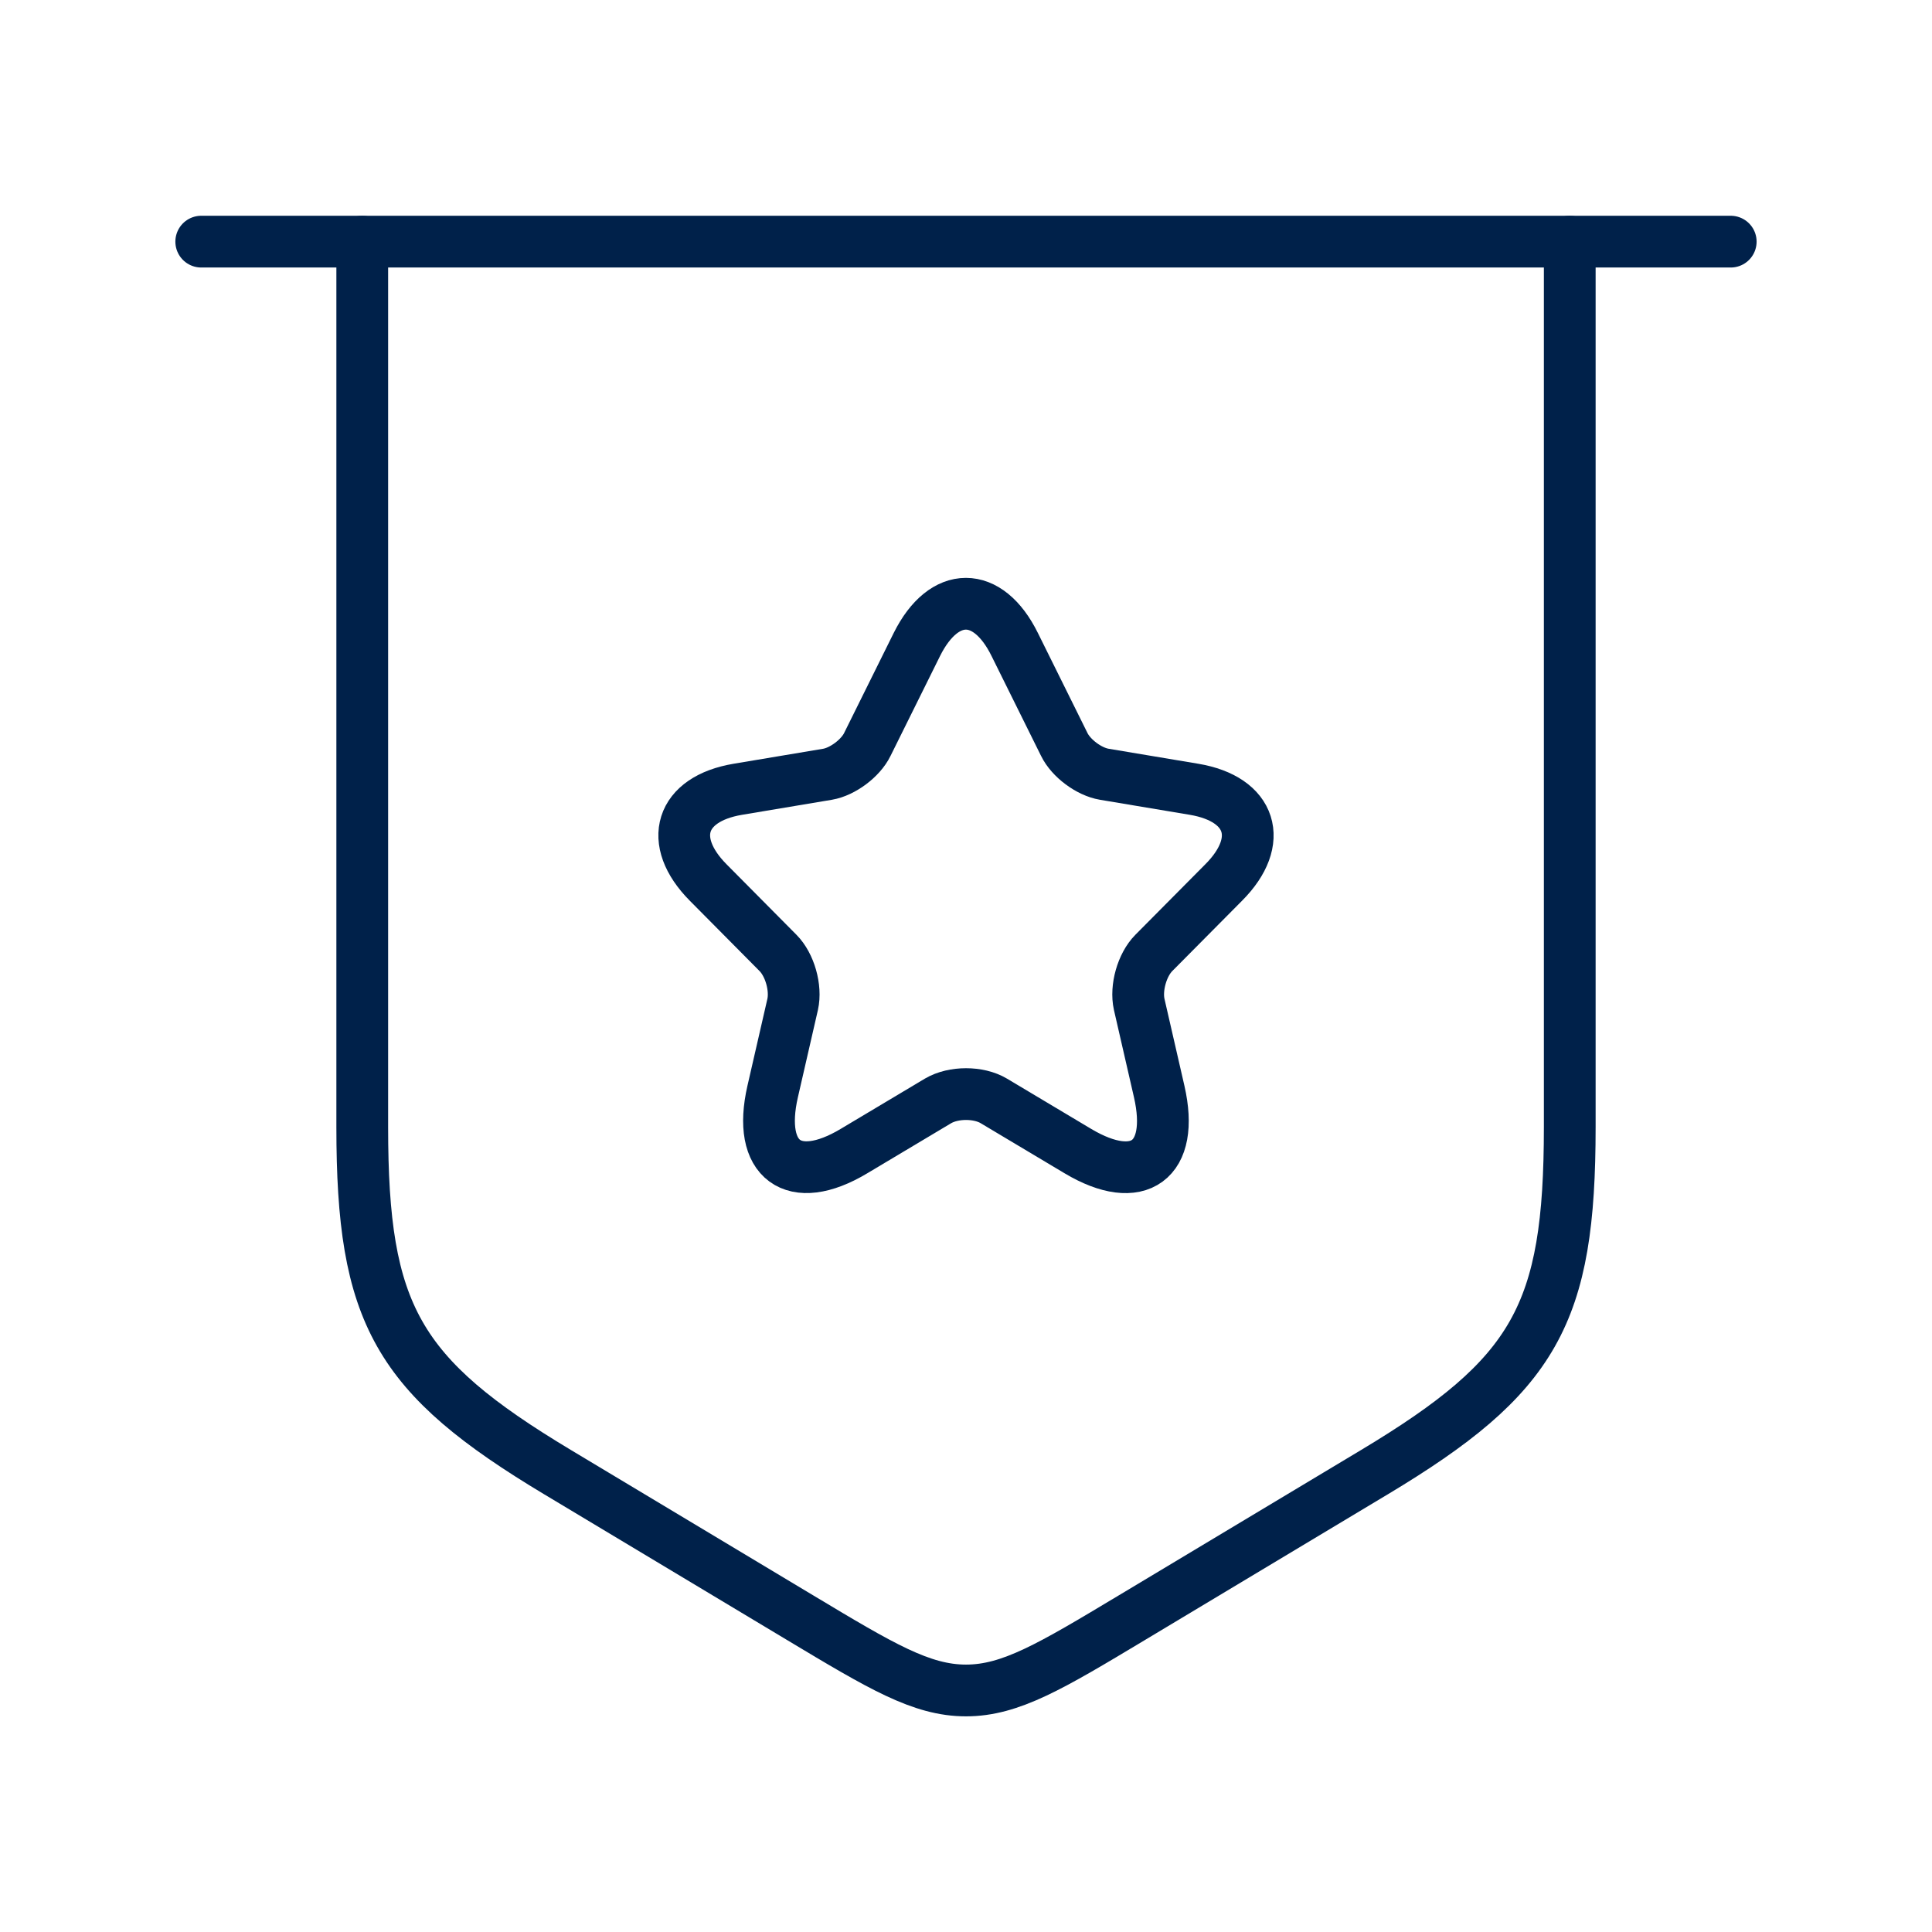
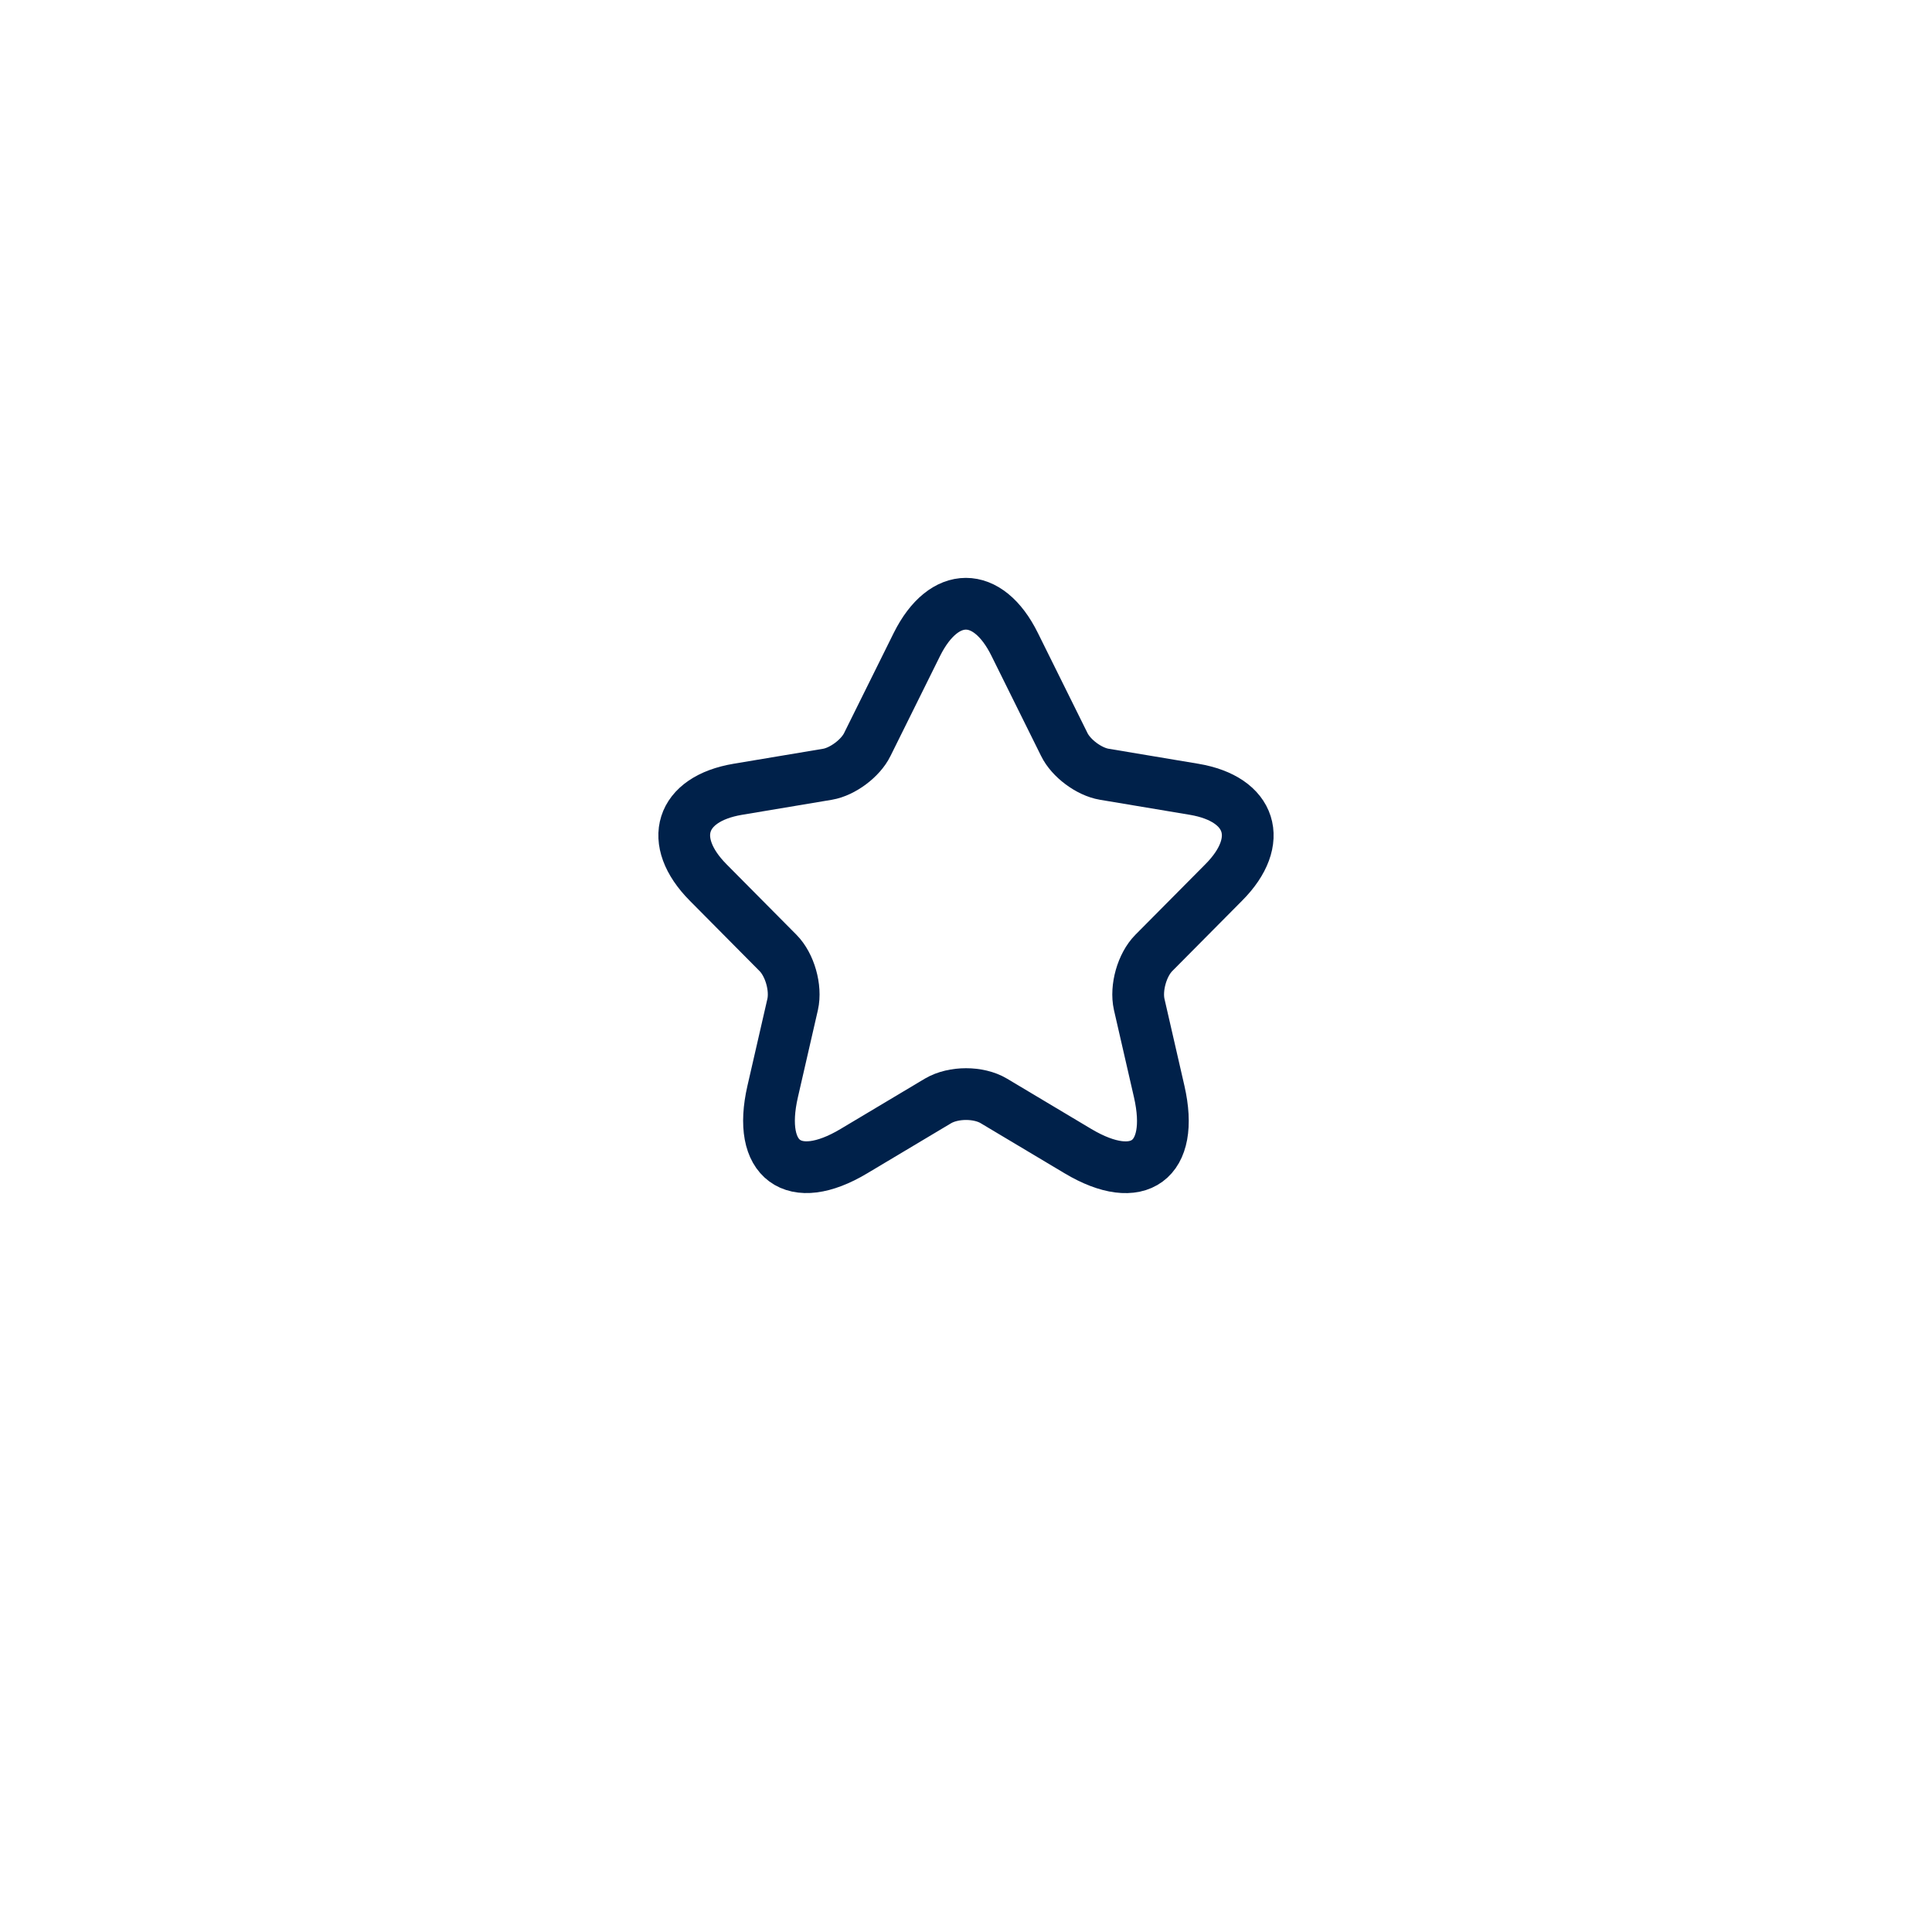
<svg xmlns="http://www.w3.org/2000/svg" width="56" height="56" viewBox="0 0 56 56" fill="none">
-   <path d="M5.833 7.004H50.166" stroke="#00214A" stroke-width="1.5" stroke-linecap="round" stroke-linejoin="round" />
-   <path d="M10.5 7.004V32.669C10.5 38.103 11.505 39.877 16.164 42.673L23.198 46.893C25.538 48.297 26.707 48.999 28 48.999C29.293 48.999 30.462 48.297 32.802 46.893L39.836 42.673C44.495 39.877 45.5 38.103 45.5 32.669V7.004" stroke="#00214A" stroke-width="1.5" stroke-linecap="round" stroke-linejoin="round" />
  <path d="M29.411 18.679L30.848 21.578C31.044 21.981 31.566 22.368 32.007 22.442L34.612 22.878C36.278 23.158 36.67 24.377 35.47 25.579L33.444 27.621C33.102 27.966 32.914 28.634 33.02 29.111L33.6 31.639C34.057 33.639 33.004 34.413 31.248 33.368L28.806 31.91C28.365 31.647 27.639 31.647 27.19 31.91L24.748 33.368C23 34.413 21.939 33.631 22.396 31.639L22.976 29.111C23.082 28.634 22.894 27.966 22.551 27.621L20.526 25.579C19.334 24.377 19.718 23.158 21.384 22.878L23.988 22.442C24.421 22.368 24.944 21.981 25.14 21.578L26.577 18.679C27.361 17.107 28.635 17.107 29.411 18.679Z" stroke="#00214A" stroke-width="1.5" stroke-linecap="round" stroke-linejoin="round" />
</svg>